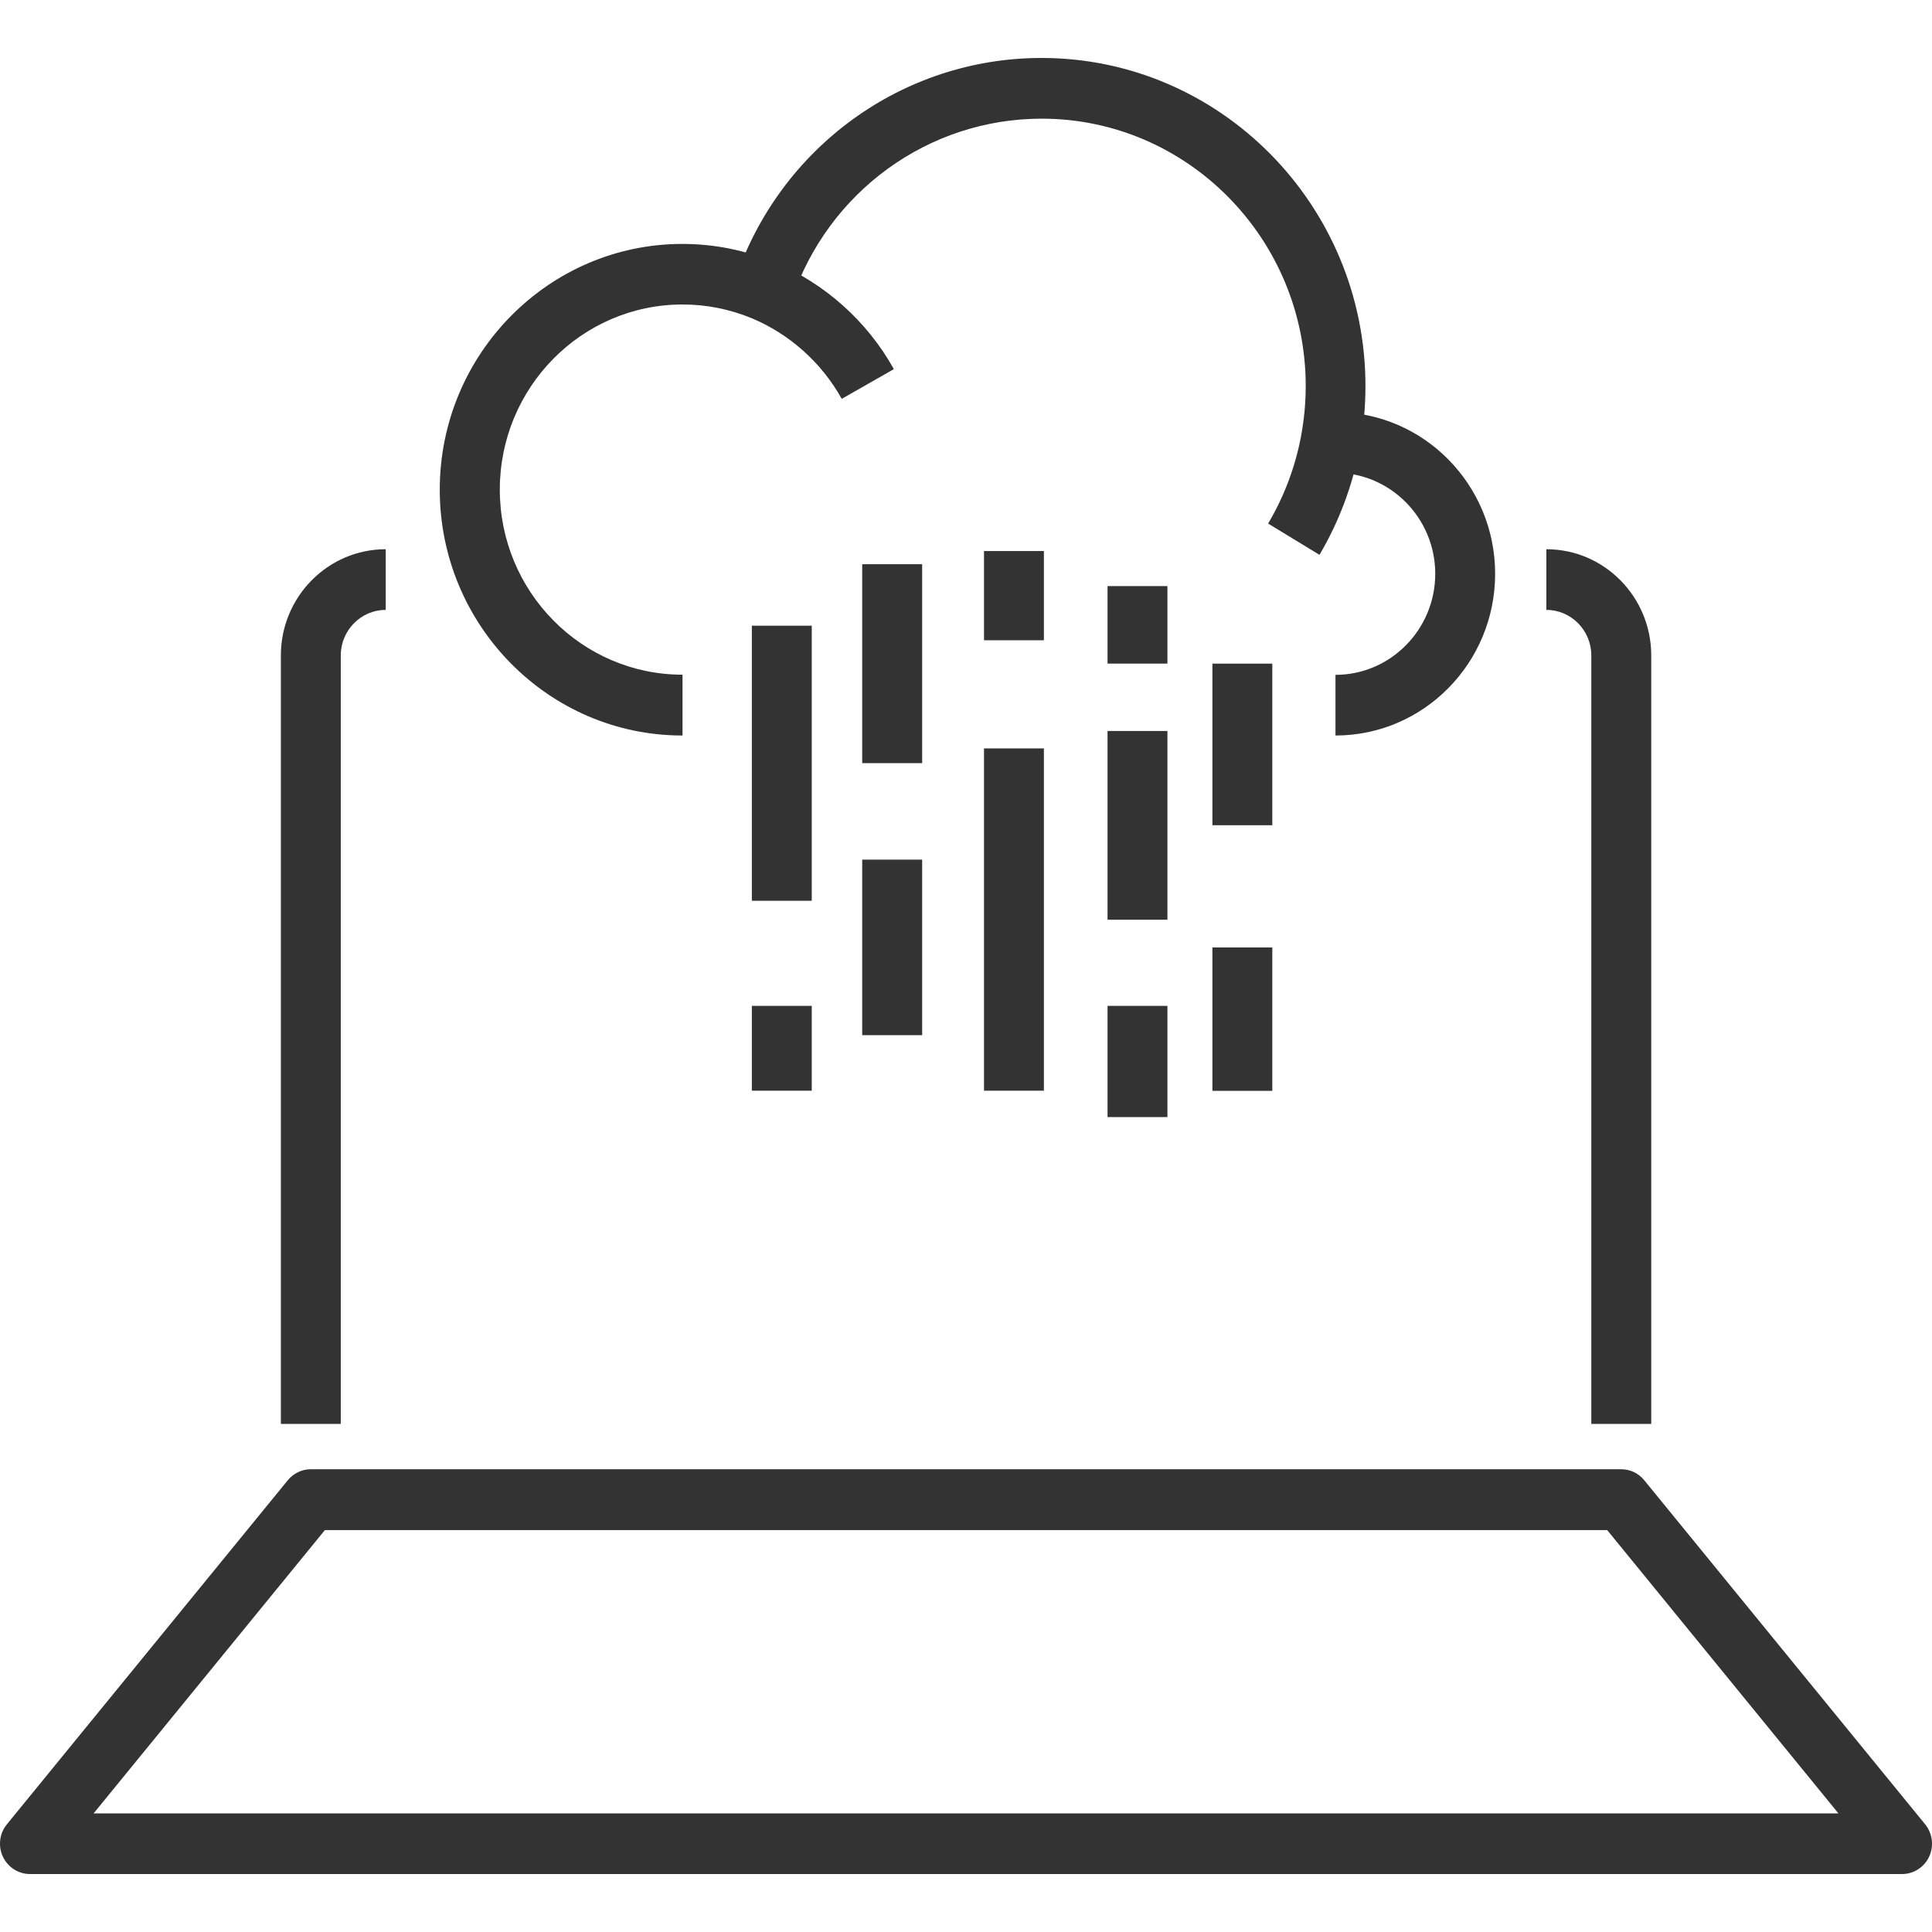
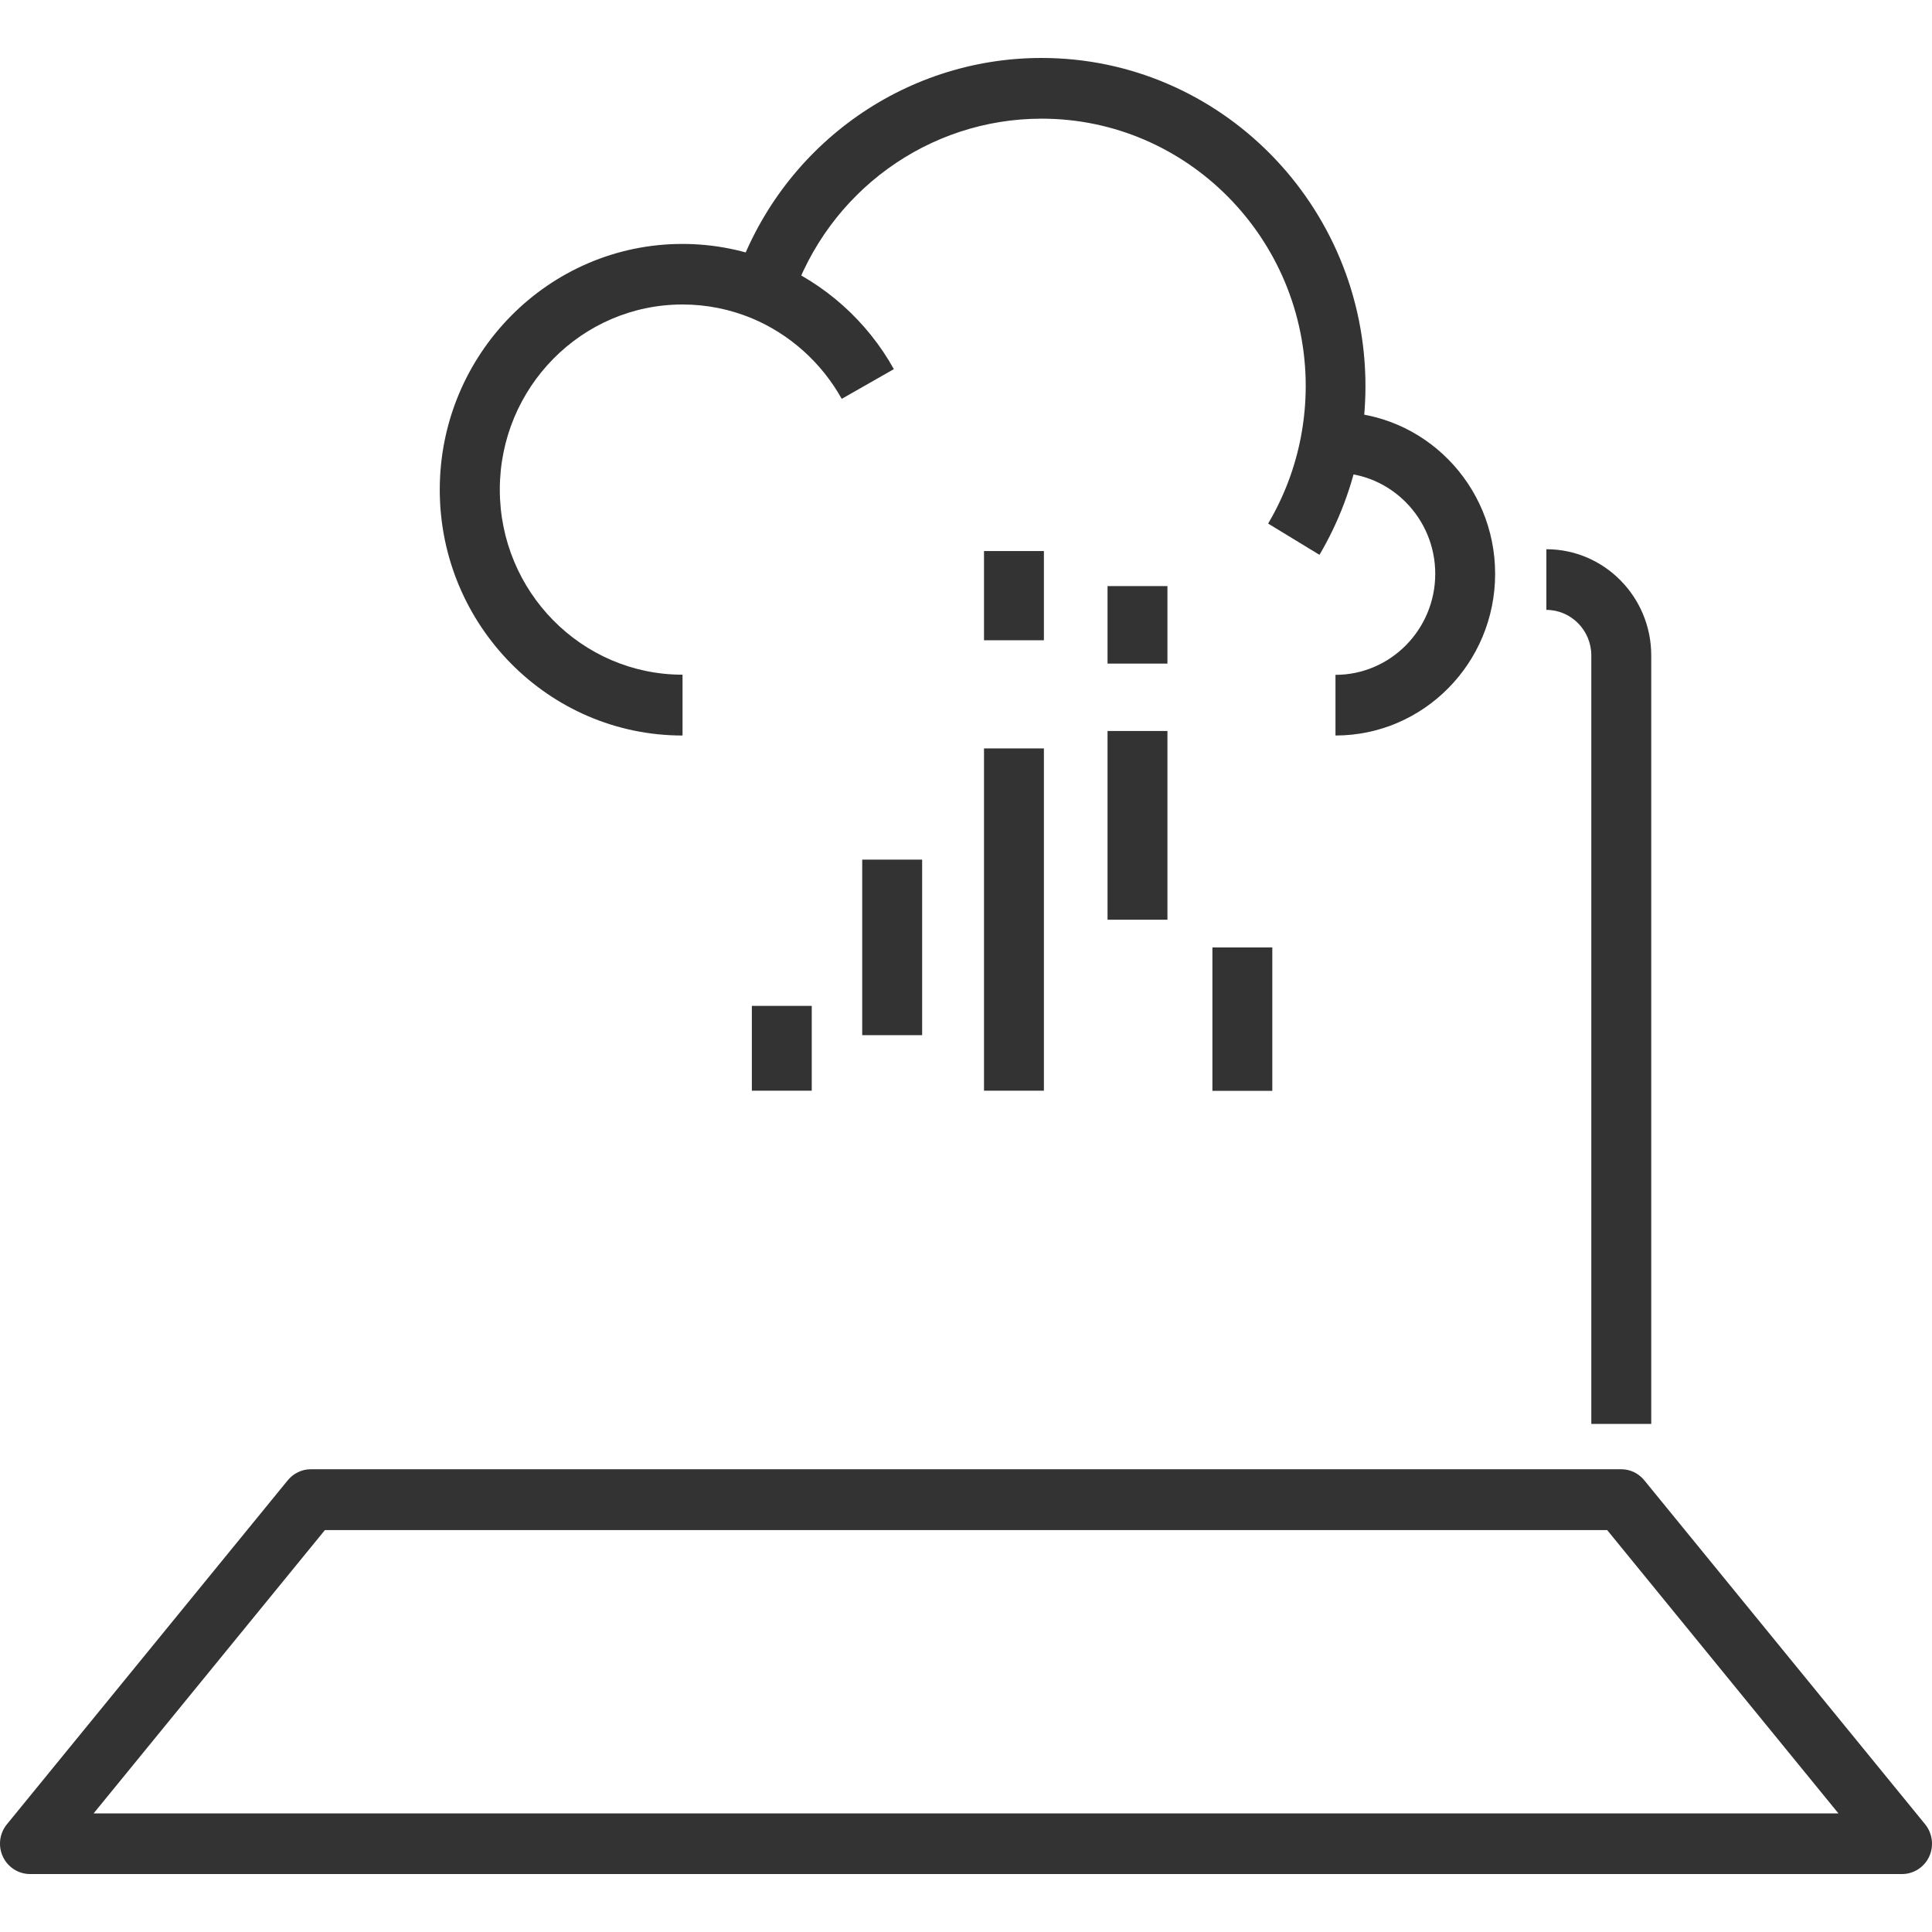
<svg xmlns="http://www.w3.org/2000/svg" width="50" height="50" viewBox="0 0 50 50" fill="none">
  <g clip-path="url(#clip0_648_736)">
    <path d="M42.734 36.85H41.183V16.962C41.183 16.314 40.66 15.784 40.02 15.784V14.214C41.517 14.214 42.734 15.447 42.734 16.962V36.85Z" fill="#333333" />
-     <path d="M8.819 36.85H7.269V16.962C7.269 15.447 8.486 14.214 9.982 14.214V15.784C9.342 15.784 8.819 16.314 8.819 16.962V36.85Z" fill="#333333" />
    <path d="M49.225 48.5H0.776C0.477 48.5 0.202 48.324 0.074 48.049C-0.054 47.774 -0.015 47.448 0.179 47.212L7.446 38.311C7.594 38.13 7.811 38.024 8.043 38.024H41.958C42.191 38.024 42.408 38.13 42.555 38.311L49.822 47.212C50.012 47.448 50.055 47.77 49.927 48.049C49.799 48.324 49.524 48.5 49.225 48.5ZM2.423 46.93H47.578L41.594 39.599H8.408L2.423 46.93Z" fill="#333333" />
    <path d="M17.66 19.035C14.199 19.035 11.381 16.181 11.381 12.674C11.381 9.168 14.199 6.313 17.66 6.313C18.485 6.313 19.284 6.474 20.044 6.789C21.342 7.33 22.443 8.312 23.133 9.553L21.784 10.322C21.261 9.384 20.435 8.646 19.458 8.237C18.889 8.002 18.284 7.88 17.664 7.88C15.055 7.88 12.935 10.028 12.935 12.671C12.935 15.313 15.055 17.461 17.664 17.461V19.031L17.66 19.035Z" fill="#333333" />
    <path d="M34.148 14.359L32.819 13.55C33.23 12.855 33.517 12.098 33.668 11.304C33.749 10.876 33.792 10.433 33.792 9.993C33.792 6.176 30.726 3.071 26.959 3.071C24.028 3.071 21.427 4.959 20.486 7.771L19.017 7.264C20.168 3.817 23.358 1.5 26.955 1.5C31.579 1.5 35.338 5.309 35.338 9.993C35.338 10.531 35.288 11.073 35.187 11.599C35.001 12.577 34.652 13.503 34.148 14.359Z" fill="#333333" />
    <path d="M34.562 19.035V17.465C35.985 17.465 37.144 16.291 37.144 14.85C37.144 13.409 35.985 12.235 34.562 12.235V10.664C36.842 10.664 38.694 12.541 38.694 14.85C38.694 17.159 36.842 19.035 34.562 19.035Z" fill="#333333" />
-     <path d="M21.008 16.193H19.458V23.312H21.008V16.193Z" fill="#333333" />
    <path d="M21.008 26.032H19.458V28.227H21.008V26.032Z" fill="#333333" />
    <path d="M23.865 22.247H22.314V26.79H23.865V22.247Z" fill="#333333" />
-     <path d="M23.865 14.602H22.314V19.75H23.865V14.602Z" fill="#333333" />
    <path d="M27.016 19.369H25.466V28.227H27.016V19.369Z" fill="#333333" />
    <path d="M27.016 14.261H25.466V16.57H27.016V14.261Z" fill="#333333" />
    <path d="M30.213 18.918H28.663V23.802H30.213V18.918Z" fill="#333333" />
-     <path d="M30.213 26.032H28.663V28.91H30.213V26.032Z" fill="#333333" />
    <path d="M30.213 15.168H28.663V17.174H30.213V15.168Z" fill="#333333" />
-     <path d="M32.927 17.175H31.377V21.357H32.927V17.175Z" fill="#333333" />
    <path d="M32.927 24.52H31.377V28.231H32.927V24.52Z" fill="#333333" />
  </g>
  <defs>
    <clipPath id="clip0_648_736">
      <rect width="50" height="50" fill="white" />
    </clipPath>
  </defs>
</svg>